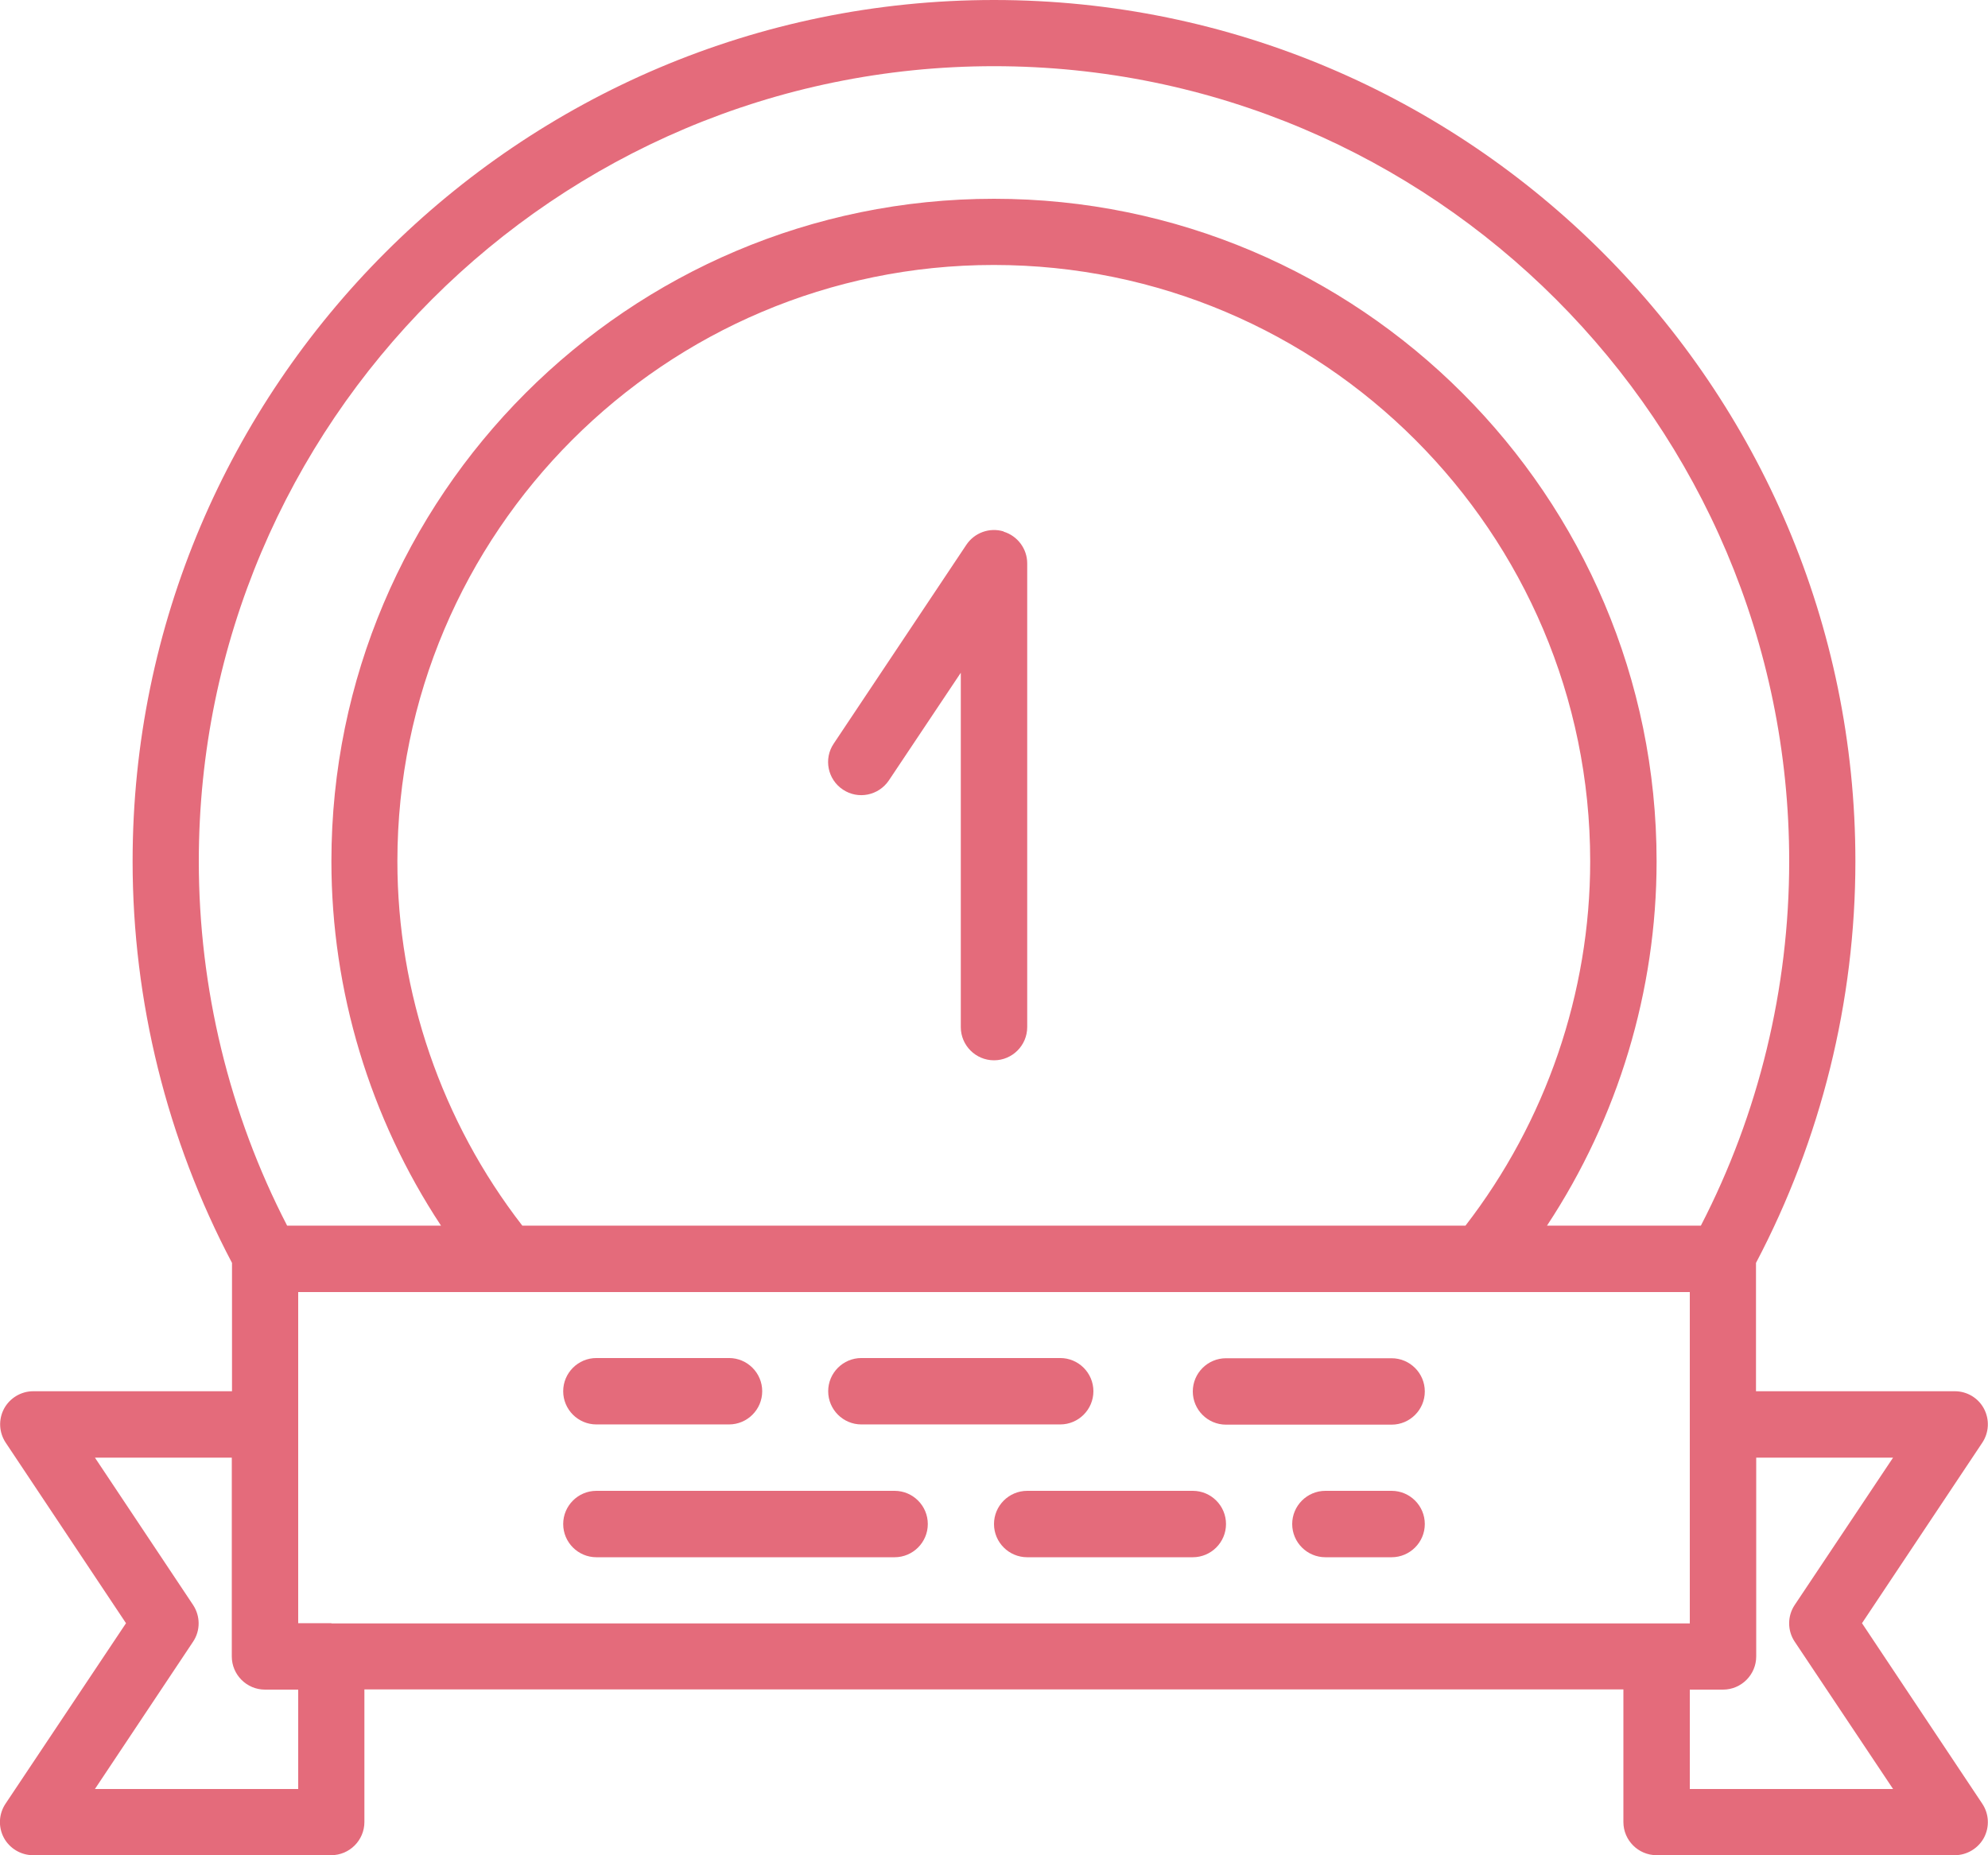
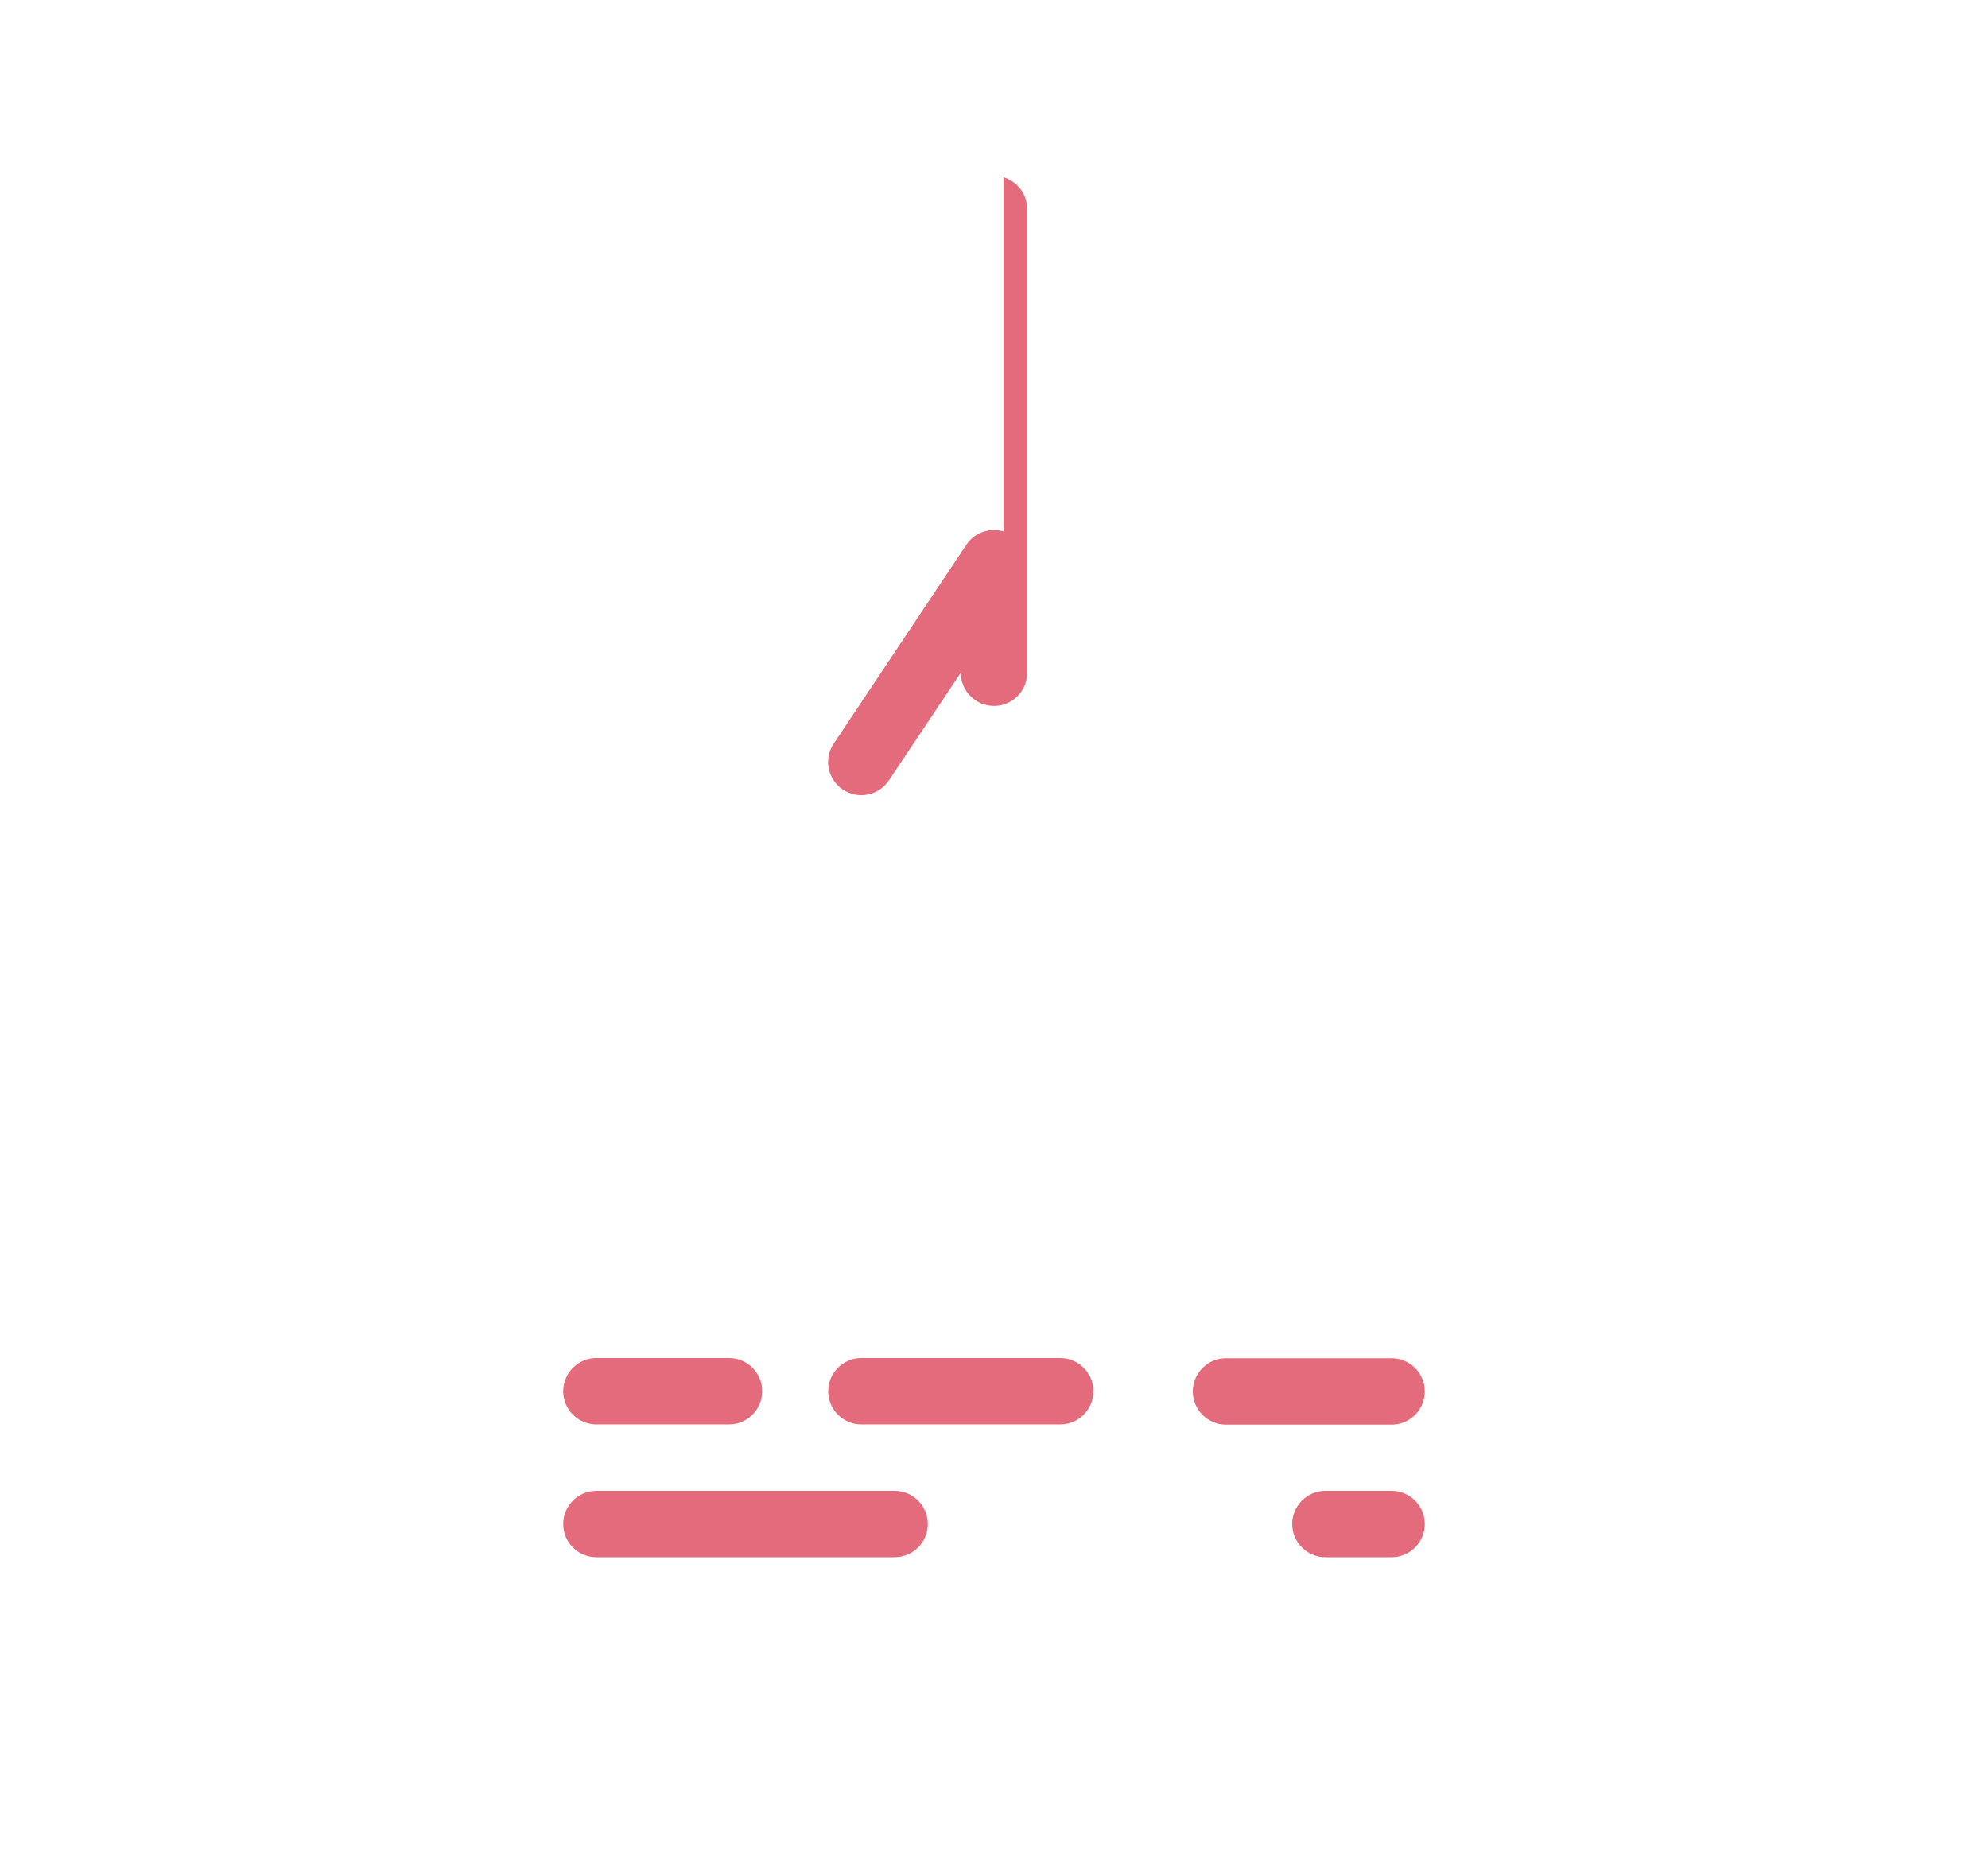
<svg xmlns="http://www.w3.org/2000/svg" id="_图层_2" viewBox="0 0 93.4 87.17">
  <defs>
    <style>.cls-1{fill:#e46b7b;}</style>
  </defs>
  <g id="_图层_1-2">
-     <path class="cls-1" d="M79.39,84.06v-4.67h1.56c.86,0,1.56-.7,1.56-1.56v-9.34h6.43l-4.62,6.92c-.35.52-.35,1.21,0,1.73l4.62,6.92h-9.55ZM14.01,84.06H4.46l4.61-6.92c.35-.52.35-1.2,0-1.73l-4.61-6.92h6.43v9.34c0,.86.7,1.56,1.56,1.56h1.56v4.67ZM46.7,3.11c20.6,0,37.36,16.76,37.36,37.36,0,5.96-1.43,11.86-4.15,17.12h-7.23c3.34-5.06,5.15-11.04,5.15-17.12,0-17.17-13.96-31.13-31.13-31.13s-31.13,13.96-31.13,31.13c0,6.09,1.81,12.06,5.15,17.12h-7.23c-2.72-5.26-4.15-11.16-4.15-17.12C9.34,19.87,26.1,3.11,46.7,3.11M24.54,57.59c-3.79-4.89-5.87-10.94-5.87-17.12,0-15.45,12.57-28.02,28.02-28.02s28.02,12.57,28.02,28.02c0,6.18-2.08,12.23-5.86,17.12H24.54ZM15.57,76.27h-1.56v-9.34s0,0,0,0v-6.22h65.38v15.57H15.57ZM87.48,76.27l5.65-8.48c.32-.48.35-1.09.08-1.6-.27-.51-.8-.82-1.37-.82h-9.34v-6.03c3.05-5.79,4.67-12.29,4.67-18.87C87.17,18.16,69.01,0,46.7,0S6.23,18.16,6.23,40.47c0,6.58,1.62,13.09,4.67,18.87v6.03H1.56c-.57,0-1.1.32-1.37.82-.27.51-.24,1.12.08,1.6l5.65,8.48L.26,84.75c-.32.48-.35,1.09-.08,1.6.27.5.8.82,1.37.82h14.01c.86,0,1.56-.7,1.56-1.56v-6.23h59.15v6.23c0,.86.7,1.56,1.56,1.56h14.01c.57,0,1.1-.32,1.37-.82.27-.51.24-1.12-.08-1.6l-5.65-8.48Z" />
    <path class="cls-1" d="M28.02,66.93h6.23c.86,0,1.56-.7,1.56-1.56s-.7-1.56-1.56-1.56h-6.23c-.86,0-1.56.7-1.56,1.56s.7,1.56,1.56,1.56" />
    <path class="cls-1" d="M40.47,66.93h9.34c.86,0,1.56-.7,1.56-1.56s-.7-1.56-1.56-1.56h-9.34c-.86,0-1.56.7-1.56,1.56s.7,1.56,1.56,1.56" />
    <path class="cls-1" d="M42.03,70.05h-14.01c-.86,0-1.56.7-1.56,1.56s.7,1.56,1.56,1.56h14.01c.86,0,1.56-.7,1.56-1.56s-.7-1.56-1.56-1.56" />
    <path class="cls-1" d="M65.38,70.05h-3.11c-.86,0-1.56.7-1.56,1.56s.7,1.56,1.56,1.56h3.11c.86,0,1.56-.7,1.56-1.56s-.7-1.56-1.56-1.56" />
-     <path class="cls-1" d="M56.04,70.05h-7.78c-.86,0-1.56.7-1.56,1.56s.7,1.56,1.56,1.56h7.78c.86,0,1.56-.7,1.56-1.56s-.7-1.56-1.56-1.56" />
    <path class="cls-1" d="M65.38,63.82h-7.78c-.86,0-1.56.7-1.56,1.56s.7,1.56,1.56,1.56h7.78c.86,0,1.56-.7,1.56-1.56s-.7-1.56-1.56-1.56" />
-     <path class="cls-1" d="M47.15,24.97c-.66-.2-1.37.06-1.75.63l-6.23,9.34c-.48.71-.29,1.68.43,2.16.72.48,1.68.28,2.16-.43l3.38-5.06v16.65c0,.86.7,1.56,1.56,1.56s1.56-.7,1.56-1.56v-21.79c0-.68-.45-1.29-1.11-1.49" />
+     <path class="cls-1" d="M47.15,24.97c-.66-.2-1.37.06-1.75.63l-6.23,9.34c-.48.71-.29,1.68.43,2.16.72.48,1.68.28,2.16-.43l3.38-5.06c0,.86.7,1.56,1.56,1.56s1.56-.7,1.56-1.56v-21.79c0-.68-.45-1.29-1.11-1.49" />
  </g>
</svg>